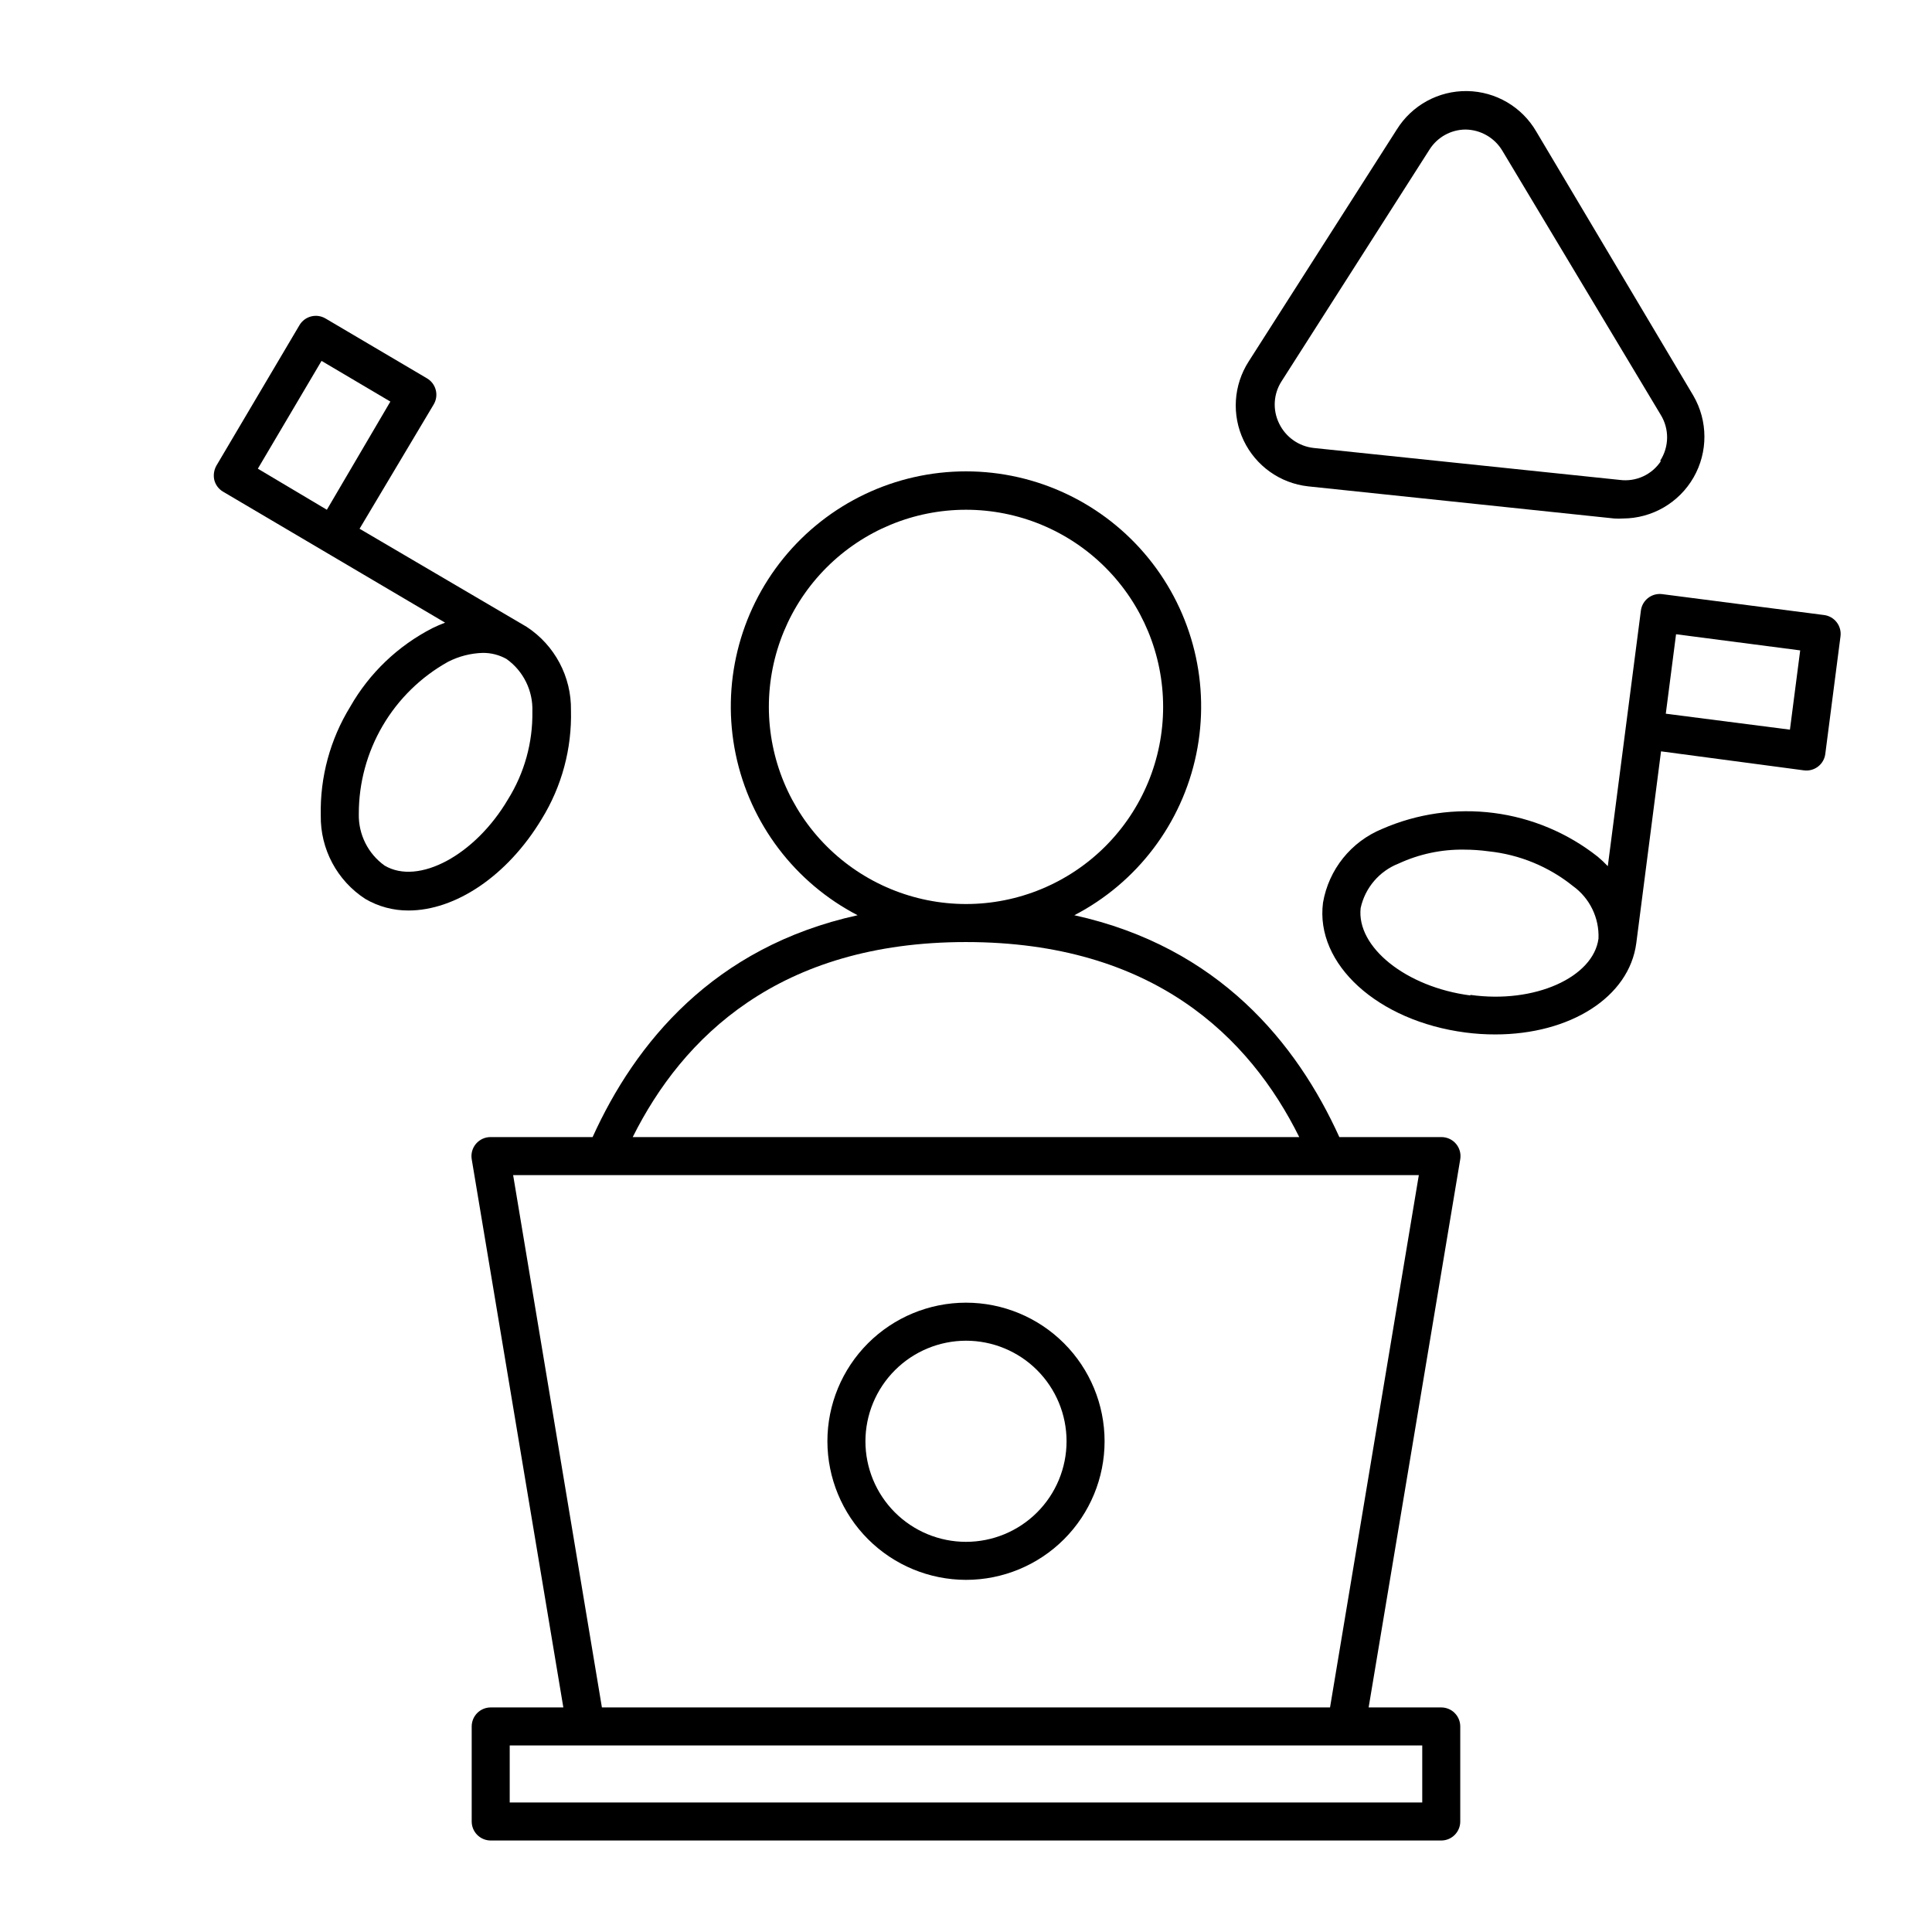
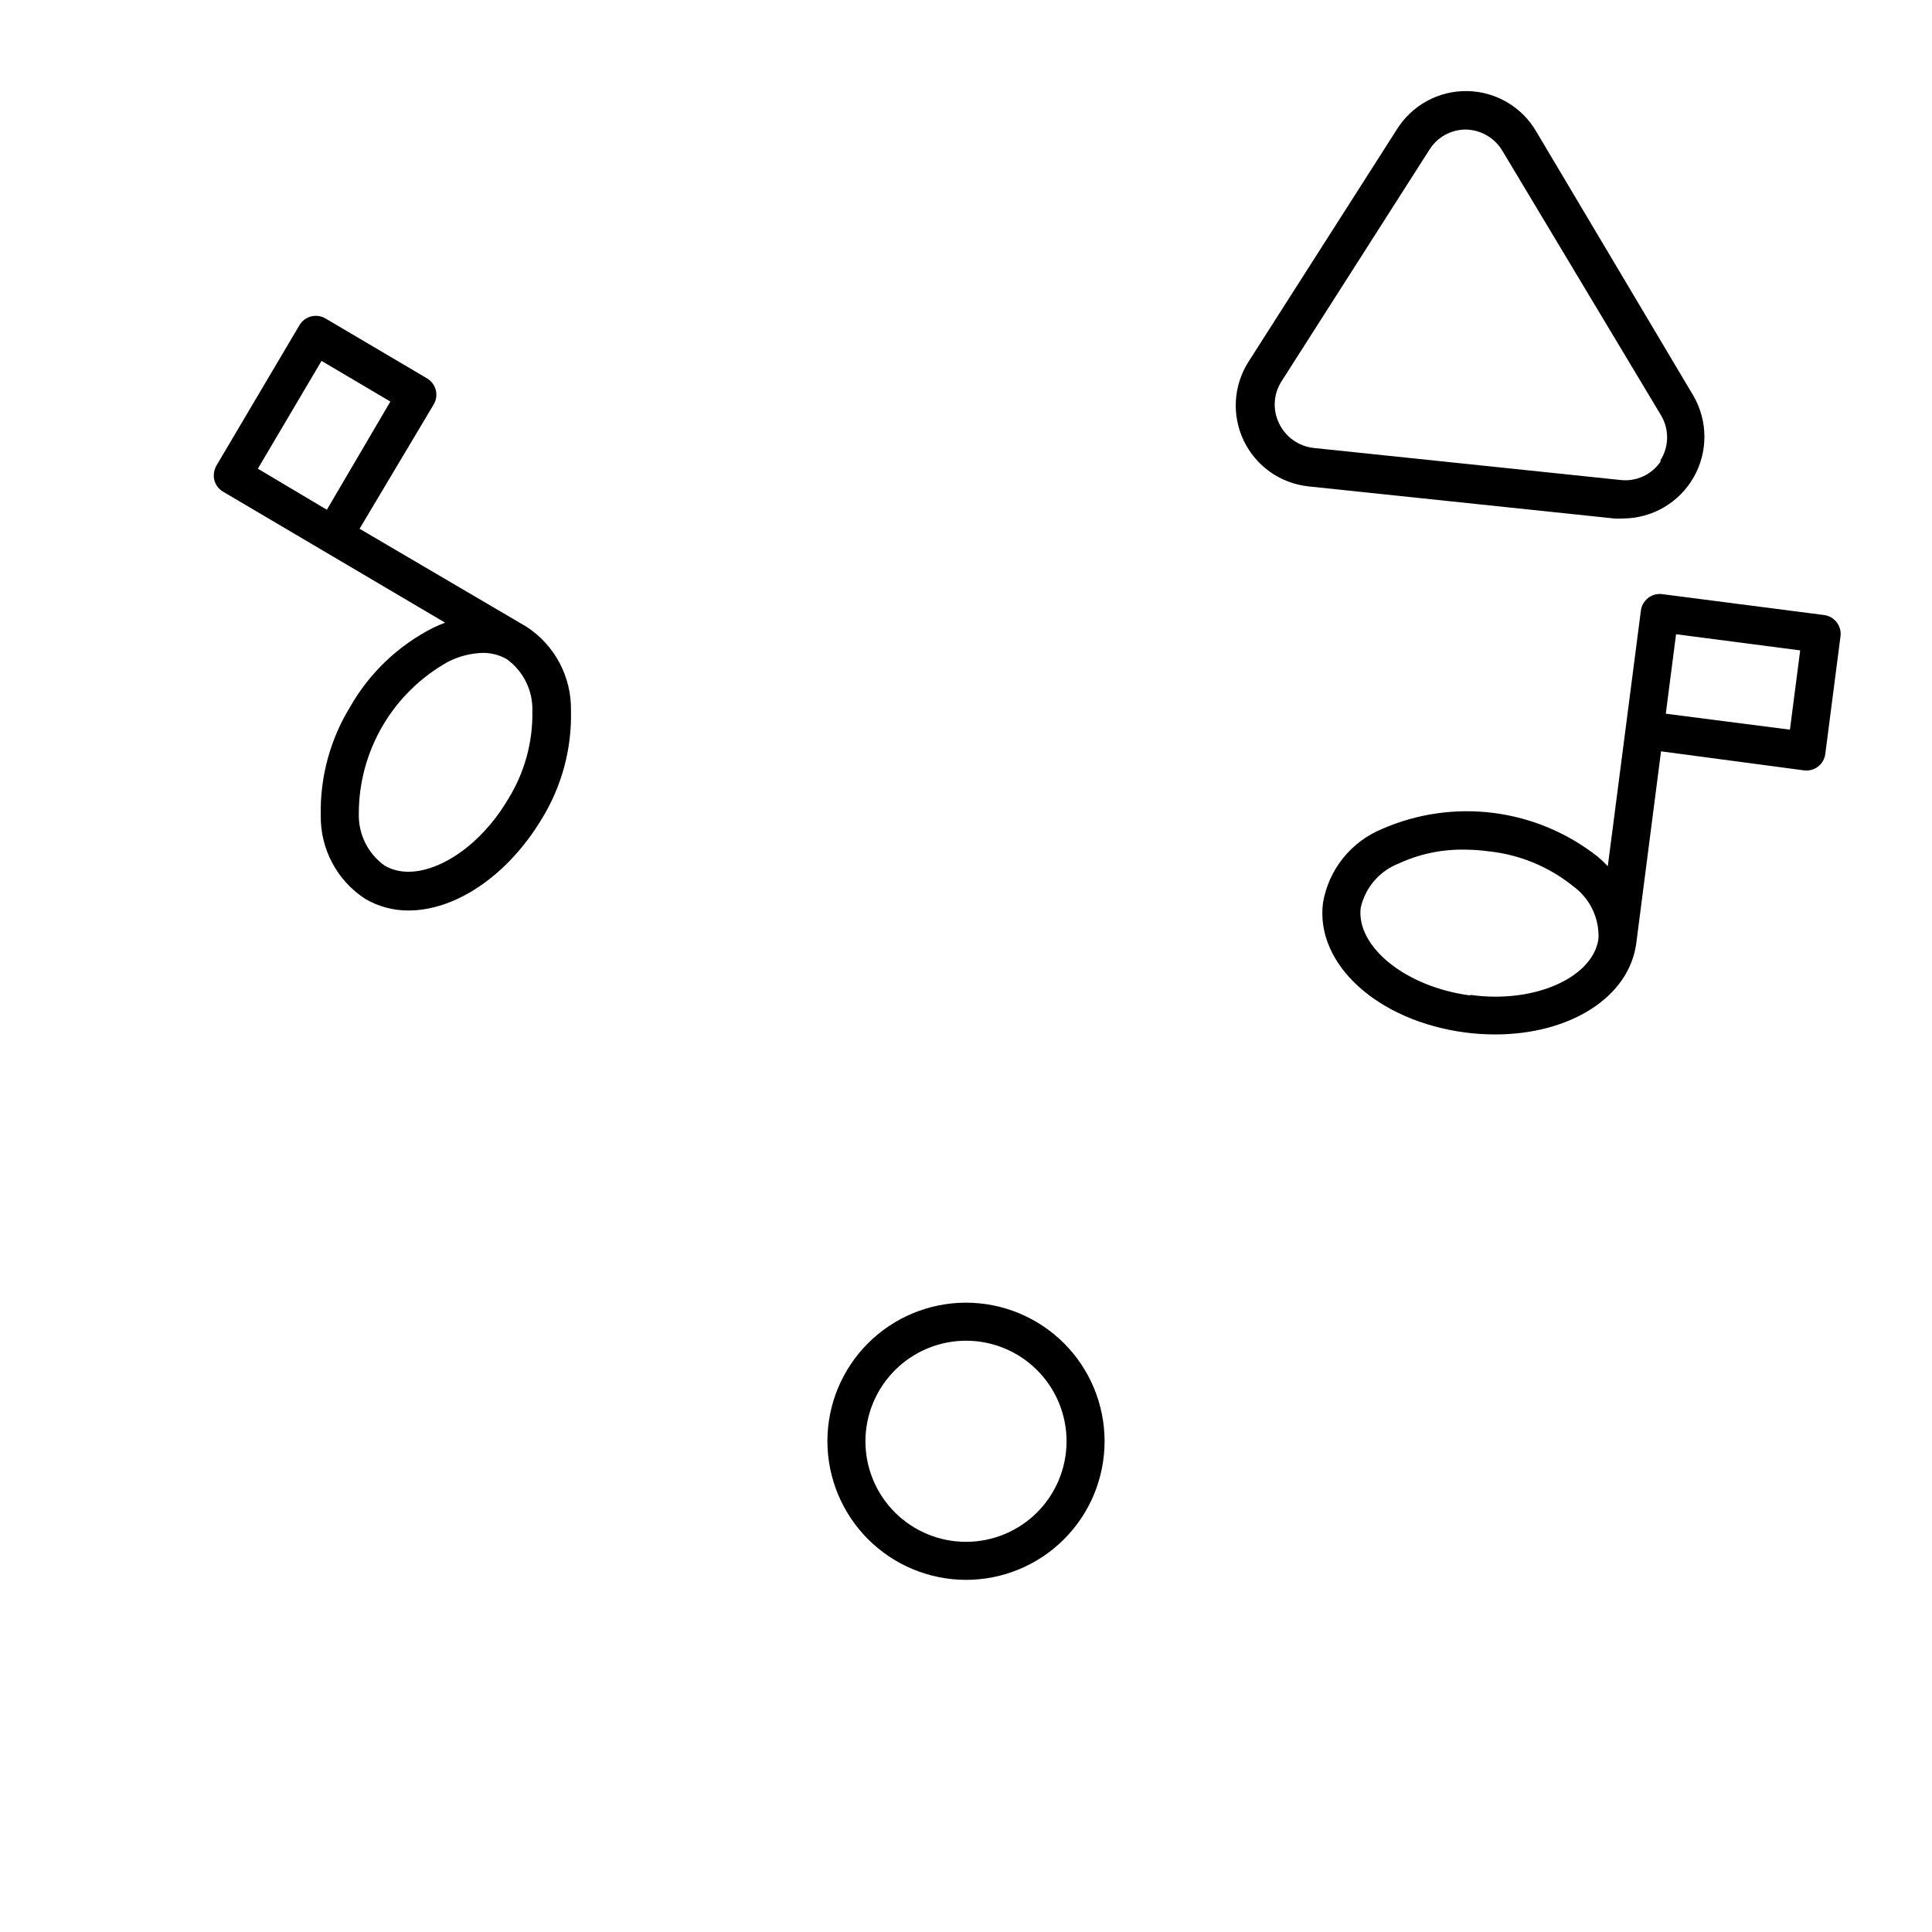
<svg xmlns="http://www.w3.org/2000/svg" fill="#000000" width="800px" height="800px" version="1.1" viewBox="144 144 512 512">
  <g>
-     <path d="m301.05 445.34h-27.004c-1.488-0.02-2.91 0.621-3.883 1.75-0.969 1.129-1.395 2.625-1.156 4.098l24.285 145.3h-19.246c-2.785 0-5.039 2.254-5.039 5.039v25.191-0.004c0 1.34 0.531 2.621 1.477 3.562 0.945 0.945 2.227 1.477 3.562 1.477h251.9c1.336 0 2.621-0.531 3.562-1.477 0.945-0.941 1.477-2.223 1.477-3.562v-25.188c0-1.336-0.531-2.617-1.477-3.562-0.941-0.945-2.227-1.477-3.562-1.477h-19.242l24.281-145.3c0.238-1.473-0.184-2.969-1.156-4.098-0.973-1.129-2.394-1.77-3.883-1.75h-27.004c-11.285-24.887-31.992-50.379-70.23-58.793 16.641-8.637 28.504-24.309 32.309-42.664 3.805-18.355-0.859-37.449-12.691-51.988-11.836-14.539-29.586-22.98-48.332-22.98-18.75 0-36.5 8.441-48.336 22.98-11.832 14.539-16.496 33.633-12.691 51.988 3.805 18.355 15.672 34.027 32.309 42.664-38.238 8.414-58.945 33.906-70.23 58.793zm219.86 161.22v15.113l-241.83 0.004v-15.117zm-0.906-151.14-23.531 141.07h-192.96l-23.527-141.07zm-172.25-124.09c0-13.855 5.504-27.145 15.301-36.941 9.801-9.797 23.086-15.301 36.945-15.301 13.855 0 27.145 5.504 36.941 15.301s15.301 23.086 15.301 36.941-5.504 27.145-15.301 36.945c-9.797 9.797-23.086 15.301-36.941 15.301-13.855-0.012-27.133-5.523-36.93-15.316-9.793-9.797-15.305-23.078-15.316-36.93zm52.246 62.324c49.625 0 75.168 25.191 88.316 51.691l-176.64-0.004c13.152-26.348 38.695-51.688 88.32-51.688z" />
    <path d="m400 562.68c9.738 0 19.082-3.871 25.969-10.758s10.758-16.23 10.758-25.973c0-9.738-3.871-19.082-10.758-25.969s-16.23-10.758-25.969-10.758c-9.742 0-19.086 3.871-25.973 10.758-6.887 6.887-10.758 16.23-10.758 25.969 0.016 9.738 3.887 19.074 10.773 25.957 6.883 6.887 16.219 10.758 25.957 10.773zm0-63.379c7.066 0 13.848 2.805 18.844 7.805 5 5 7.805 11.777 7.805 18.844 0 7.07-2.805 13.848-7.805 18.848-4.996 4.996-11.777 7.805-18.844 7.805-7.07 0-13.848-2.809-18.848-7.805-4.996-5-7.805-11.777-7.805-18.848 0.012-7.062 2.824-13.832 7.82-18.828 4.996-4.996 11.766-7.809 18.832-7.82z" />
    <path d="m236.82 331.28c-5.324 8.656-8.035 18.664-7.812 28.82-0.137 8.91 4.316 17.262 11.789 22.117 3.484 2.039 7.453 3.102 11.488 3.074 12.293 0 26.098-9.02 35.266-24.234 5.332-8.648 8.027-18.664 7.762-28.82 0.137-8.895-4.293-17.242-11.742-22.117l-44.281-25.996 19.648-32.949c1.418-2.391 0.629-5.481-1.766-6.902l-26.902-15.871v0.004c-2.394-1.422-5.484-0.629-6.902 1.762l-22.016 37.23c-0.652 1.164-0.852 2.531-0.555 3.832 0.336 1.289 1.168 2.394 2.316 3.07l58.844 34.711c-1.16 0.453-2.266 0.906-3.375 1.461v0.004c-9.121 4.676-16.684 11.906-21.762 20.805zm-24.488-63.074 16.879-28.566 18.238 10.781-16.828 28.668zm50.383 51.188c2.859-1.469 6.008-2.277 9.219-2.371 2.203-0.02 4.375 0.535 6.297 1.613 4.488 3.203 7.062 8.449 6.852 13.957 0.125 8.199-2.113 16.262-6.449 23.223-8.715 14.812-23.73 22.871-32.695 17.582v0.004c-4.41-3.152-6.977-8.285-6.852-13.703-0.012-8.215 2.176-16.281 6.328-23.367 4.156-7.09 10.129-12.934 17.301-16.938z" />
    <path d="m577.64 393.9 6.551-50.785 37.887 5.039c1.328 0.172 2.668-0.191 3.727-1.008 1.055-0.812 1.742-2.008 1.914-3.324l4.031-31.188c0.172-1.324-0.188-2.668-1.008-3.727-0.812-1.051-2.008-1.742-3.324-1.914l-42.926-5.543c-1.328-0.172-2.672 0.195-3.731 1.02-1.059 0.82-1.746 2.031-1.91 3.363l-8.766 67.711c-0.844-0.887-1.734-1.73-2.672-2.516-7.965-6.285-17.484-10.289-27.547-11.586-10.062-1.293-20.289 0.168-29.586 4.231-8.242 3.379-14.164 10.766-15.668 19.547-2.117 16.273 14.508 31.387 37.785 34.41 2.606 0.34 5.234 0.508 7.859 0.504 19.75 0 35.52-9.824 37.383-24.234zm10.531-81.82 32.898 4.281-2.719 21.008-32.898-4.231zm-54.512 95.723c-17.078-2.215-30.23-12.848-29.07-23.176v0.004c1.176-5.367 4.957-9.793 10.074-11.789 5.445-2.519 11.387-3.777 17.383-3.68 2.176 0.004 4.344 0.156 6.5 0.453 8.148 0.859 15.879 4.043 22.27 9.172 4.473 3.207 7.031 8.453 6.801 13.953-1.363 10.23-16.879 17.332-33.957 14.914z" />
    <path d="m551.14 178.88c-3.797-6.551-10.758-10.633-18.332-10.746-7.574-0.113-14.652 3.758-18.648 10.195l-39.246 61.461c-4.039 6.281-4.543 14.203-1.332 20.941 3.211 6.742 9.68 11.344 17.102 12.16l81.113 8.516c0.773 0.051 1.547 0.051 2.316 0 7.734-0.031 14.867-4.188 18.711-10.898 3.844-6.711 3.816-14.961-0.066-21.648zm33.051 87.262c-2.371 3.644-6.621 5.606-10.934 5.039l-81.113-8.465c-3.973-0.441-7.438-2.898-9.168-6.5-1.758-3.586-1.512-7.828 0.656-11.184l39.246-61.465c2.07-3.231 5.633-5.203 9.469-5.238 4.012 0.039 7.711 2.156 9.777 5.59l41.965 69.98c2.336 3.762 2.277 8.539-0.152 12.242z" />
  </g>
</svg>